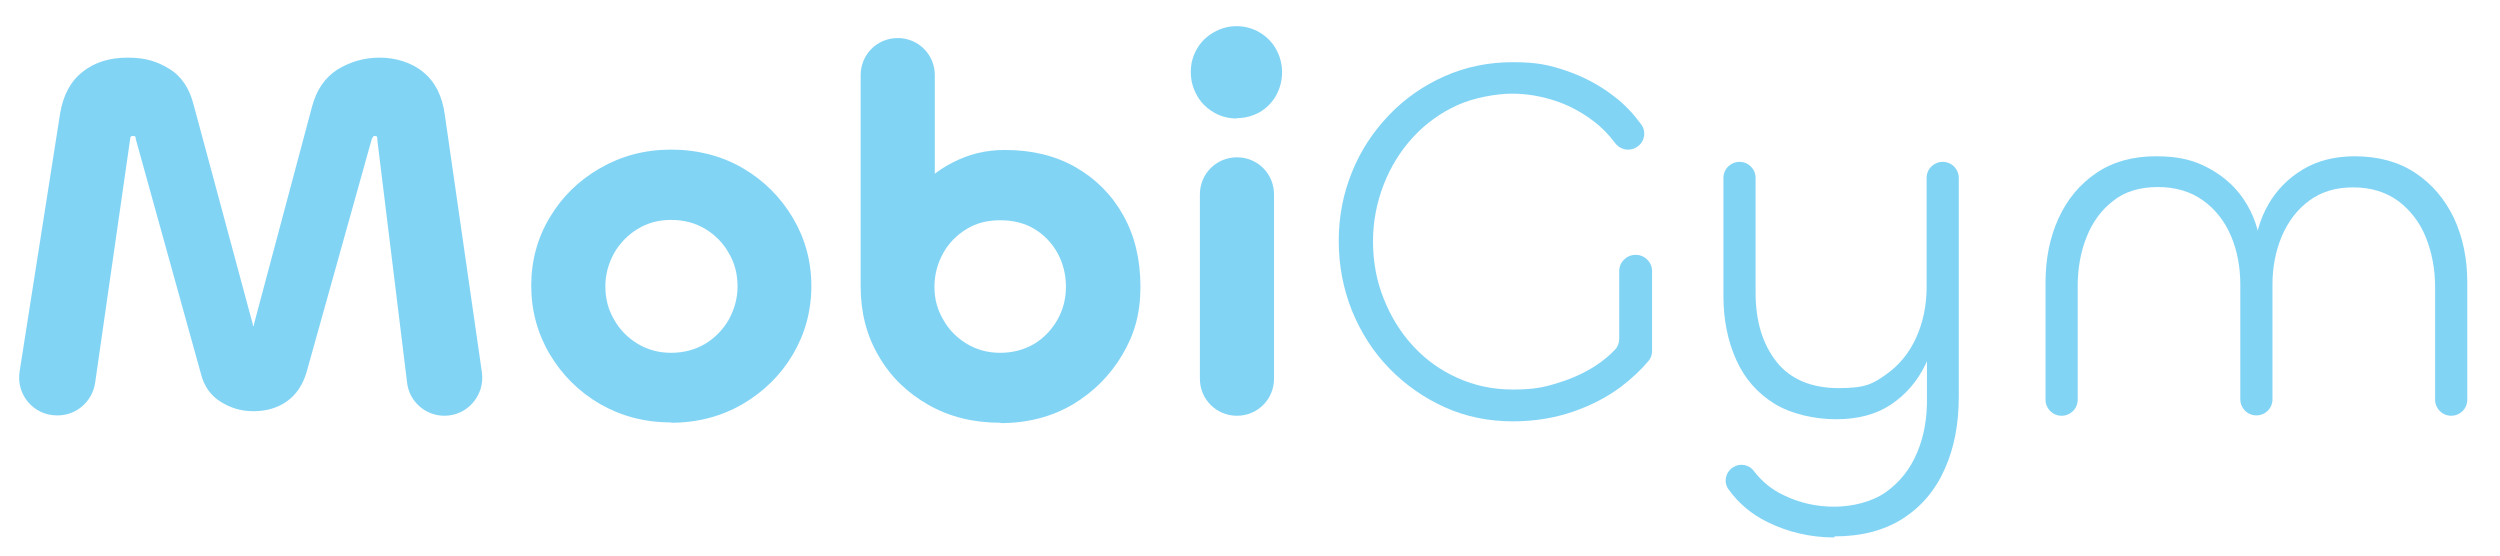
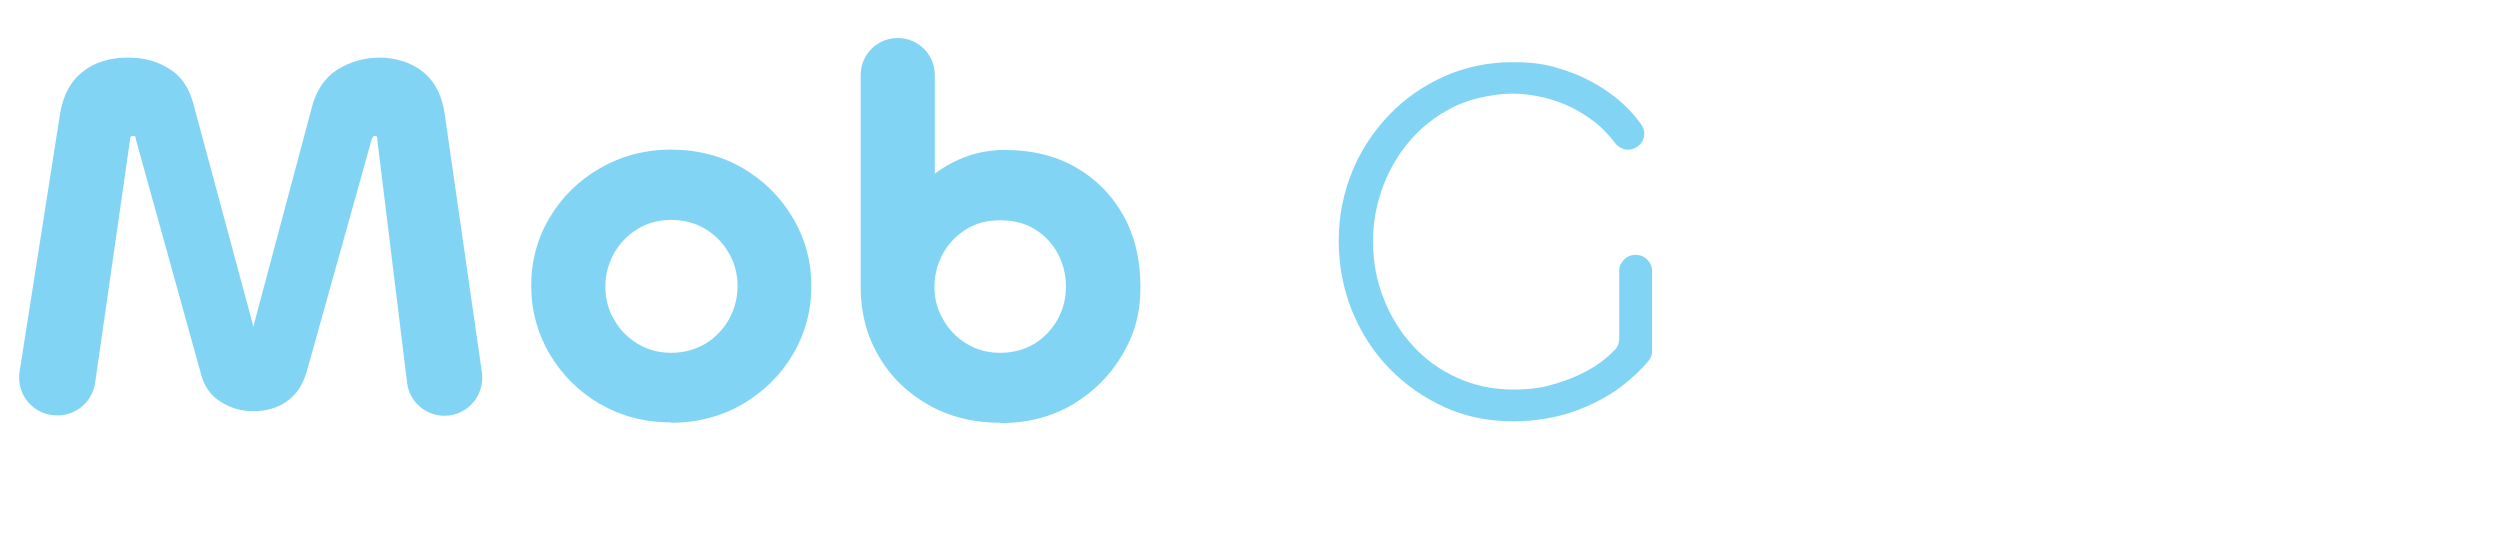
<svg xmlns="http://www.w3.org/2000/svg" viewBox="153.039 195.677 516.938 115.07">
  <path class="cls-1" d="M 164.826 281.571 C 159.98 281.571 156.364 277.306 157.087 272.532 L 165.476 219.093 C 166.127 215.26 167.718 212.368 170.176 210.488 C 172.635 208.535 175.744 207.595 179.432 207.595 C 183.121 207.595 185.579 208.39 188.038 209.909 C 190.569 211.428 192.232 213.959 193.1 217.43 L 205.321 262.771 C 205.321 262.987 205.321 263.06 205.394 263.06 C 205.466 263.06 205.537 263.06 205.537 263.06 C 205.537 263.06 205.537 262.915 205.537 262.771 L 217.542 217.791 C 218.483 214.248 220.218 211.717 222.821 210.054 C 225.423 208.462 228.316 207.595 231.571 207.595 C 234.825 207.595 238.224 208.608 240.61 210.632 C 243.069 212.657 244.515 215.622 245.022 219.455 L 252.686 272.677 C 253.337 277.378 249.721 281.645 244.949 281.645 C 240.971 281.645 237.644 278.679 237.212 274.774 L 231.065 224.662 C 231.065 224.3 231.065 224.082 230.992 223.938 C 230.92 223.866 230.776 223.794 230.558 223.794 C 230.341 223.794 230.269 223.794 230.197 223.938 C 230.125 224.082 229.98 224.227 229.908 224.444 L 216.457 272.532 C 215.661 275.28 214.288 277.306 212.335 278.679 C 210.382 280.054 208.069 280.704 205.466 280.704 C 202.863 280.704 200.764 280.054 198.668 278.752 C 196.571 277.45 195.197 275.498 194.546 272.823 L 181.096 224.372 C 181.096 224.082 181.096 223.938 180.951 223.866 C 180.879 223.866 180.735 223.794 180.59 223.794 C 180.372 223.794 180.228 223.794 180.084 223.938 C 180.011 224.011 179.939 224.227 179.939 224.517 L 172.708 274.847 C 172.129 278.679 168.875 281.571 164.97 281.571 L 164.826 281.571 Z" style="fill: rgb(130, 212, 245); stroke-width: 0px;" />
  <path class="cls-1" d="M 291.808 283.018 C 286.313 283.018 281.467 281.717 277.056 279.186 C 272.717 276.655 269.246 273.184 266.714 268.917 C 264.184 264.651 262.883 259.878 262.883 254.744 C 262.883 249.609 264.184 244.837 266.714 240.643 C 269.246 236.376 272.717 232.977 277.128 230.446 C 281.54 227.915 286.385 226.614 291.808 226.614 C 297.232 226.614 302.294 227.915 306.632 230.446 C 310.972 232.977 314.442 236.448 316.973 240.715 C 319.504 244.981 320.806 249.682 320.806 254.816 C 320.806 259.95 319.504 264.722 316.973 268.989 C 314.442 273.256 310.972 276.655 306.561 279.258 C 302.149 281.79 297.232 283.09 291.808 283.09 L 291.808 283.018 Z M 291.808 268.628 C 294.484 268.628 296.798 267.977 298.895 266.748 C 300.92 265.518 302.582 263.783 303.739 261.758 C 304.897 259.662 305.547 257.347 305.547 254.888 C 305.547 252.429 304.969 250.044 303.739 248.018 C 302.582 245.922 300.92 244.258 298.895 243.03 C 296.871 241.799 294.484 241.15 291.808 241.15 C 289.132 241.15 286.89 241.799 284.866 243.03 C 282.841 244.258 281.178 245.994 280.021 248.018 C 278.864 250.116 278.213 252.429 278.213 254.888 C 278.213 257.347 278.791 259.734 280.021 261.758 C 281.178 263.855 282.841 265.518 284.866 266.748 C 286.89 267.977 289.205 268.628 291.808 268.628 Z" style="fill: rgb(130, 212, 245); stroke-width: 0px;" />
  <path class="cls-1" d="M 359.855 283.09 C 354.288 283.09 349.37 281.861 345.03 279.403 C 340.692 276.944 337.22 273.618 334.763 269.352 C 332.232 265.084 331.002 260.311 331.002 254.888 L 331.002 211.212 C 331.002 206.944 334.401 203.545 338.668 203.545 C 342.934 203.545 346.333 206.944 346.333 211.212 L 346.333 244.114 L 338.884 245.415 C 338.884 242.089 339.897 238.979 341.994 236.159 C 344.018 233.267 346.694 230.953 350.02 229.289 C 353.347 227.554 356.891 226.686 360.795 226.686 C 366.364 226.686 371.208 227.842 375.403 230.229 C 379.597 232.616 382.923 235.943 385.309 240.208 C 387.696 244.475 388.853 249.393 388.853 254.961 C 388.853 260.53 387.624 264.795 385.093 269.062 C 382.562 273.328 379.163 276.727 374.824 279.33 C 370.485 281.861 365.496 283.163 359.999 283.163 L 359.855 283.09 Z M 359.855 268.628 C 362.531 268.628 364.845 267.977 366.942 266.748 C 368.967 265.518 370.557 263.783 371.715 261.758 C 372.872 259.662 373.45 257.419 373.45 254.961 C 373.45 252.501 372.872 250.116 371.715 248.018 C 370.557 245.922 368.967 244.258 366.942 243.03 C 364.917 241.799 362.531 241.221 359.855 241.221 C 357.18 241.221 354.938 241.799 352.912 243.03 C 350.889 244.258 349.225 245.922 348.068 248.018 C 346.91 250.116 346.26 252.429 346.26 254.961 C 346.26 257.492 346.839 259.662 348.068 261.758 C 349.225 263.855 350.889 265.518 352.912 266.748 C 354.938 267.977 357.252 268.628 359.855 268.628 Z" style="fill: rgb(130, 212, 245); stroke-width: 0px;" />
-   <path class="cls-1" d="M 408.811 220.178 C 406.86 220.178 405.052 219.671 403.388 218.515 C 402.449 217.864 401.581 217.068 400.93 216.056 C 399.845 214.392 399.266 212.585 399.266 210.632 C 399.266 208.681 399.7 207.306 400.495 205.859 C 401.291 204.414 402.449 203.256 403.966 202.389 C 405.413 201.522 407.076 201.087 408.74 201.087 C 410.403 201.087 412.066 201.522 413.512 202.389 C 414.958 203.256 416.115 204.414 416.911 205.859 C 417.707 207.306 418.139 208.897 418.139 210.632 C 418.139 212.368 417.707 213.959 416.911 215.405 C 416.115 216.852 414.958 218.009 413.512 218.876 C 412.066 219.671 410.475 220.106 408.74 220.106 L 408.811 220.178 Z M 408.811 228.205 C 413.078 228.205 416.477 231.604 416.477 235.871 L 416.477 273.98 C 416.477 278.246 413.078 281.645 408.811 281.645 C 404.545 281.645 401.146 278.246 401.146 273.98 L 401.146 235.871 C 401.146 231.604 404.545 228.205 408.811 228.205 Z" style="fill: rgb(130, 212, 245); stroke-width: 0px;" />
  <path class="cls-1" d="M 465.939 282.802 C 460.878 282.802 456.177 281.861 451.838 279.91 C 447.5 277.956 443.666 275.28 440.341 271.881 C 437.014 268.483 434.483 264.506 432.603 259.95 C 430.796 255.394 429.855 250.621 429.855 245.487 C 429.855 240.354 430.796 235.725 432.603 231.241 C 434.411 226.758 437.014 222.854 440.268 219.455 C 443.521 216.056 447.355 213.38 451.766 211.428 C 456.177 209.476 460.878 208.535 465.868 208.535 C 470.856 208.535 473.387 209.114 477.003 210.343 C 480.619 211.573 483.945 213.38 486.911 215.695 C 489.007 217.285 490.816 219.238 492.406 221.408 C 493.563 222.998 493.058 225.239 491.322 226.181 C 489.875 227.048 487.995 226.614 486.983 225.239 C 485.68 223.504 484.235 221.986 482.572 220.756 C 480.113 218.876 477.437 217.43 474.544 216.491 C 471.652 215.549 468.687 215.044 465.65 215.044 C 462.613 215.044 457.841 215.839 454.369 217.43 C 450.899 219.02 447.861 221.19 445.258 224.011 C 442.654 226.83 440.629 230.085 439.183 233.772 C 437.737 237.46 436.942 241.438 436.942 245.561 C 436.942 249.682 437.665 253.804 439.183 257.492 C 440.629 261.179 442.654 264.434 445.258 267.254 C 447.861 270.074 450.899 272.244 454.442 273.835 C 457.986 275.425 461.746 276.221 465.868 276.221 C 469.988 276.221 472.303 275.787 475.195 274.847 C 478.089 273.98 480.691 272.75 482.861 271.376 C 484.524 270.291 485.898 269.134 486.983 267.977 C 487.561 267.398 487.851 266.531 487.851 265.735 L 487.851 251.707 C 487.851 249.898 489.369 248.38 491.177 248.38 L 491.322 248.38 C 493.129 248.38 494.647 249.898 494.647 251.707 L 494.647 268.266 C 494.647 268.989 494.431 269.713 493.925 270.291 C 492.406 272.1 490.526 273.907 488.14 275.715 C 485.392 277.74 482.138 279.475 478.377 280.777 C 474.617 282.078 470.423 282.802 465.795 282.802 L 465.939 282.802 Z" style="fill: rgb(130, 212, 245); stroke-width: 0px;" />
-   <path class="cls-1" d="M 532.395 306.81 C 527.407 306.81 522.778 305.725 518.511 303.628 C 515.257 302.037 512.582 299.795 510.484 296.903 C 509.328 295.384 509.835 293.143 511.57 292.203 C 512.943 291.407 514.75 291.768 515.691 293.07 C 517.354 295.24 519.379 296.903 521.837 298.059 C 525.092 299.651 528.563 300.446 532.323 300.446 C 536.083 300.446 540.205 299.434 543.026 297.409 C 545.845 295.384 548.015 292.708 549.462 289.238 C 550.908 285.839 551.559 282.006 551.487 277.74 L 551.487 263.277 L 553.874 259.588 C 553.728 263.928 552.787 267.76 551.124 271.159 C 549.462 274.557 547.076 277.306 544.038 279.33 C 541.001 281.355 537.241 282.367 532.757 282.367 C 528.274 282.367 523.356 281.283 519.886 279.114 C 516.414 276.944 513.811 273.98 512.076 270.146 C 510.34 266.314 509.4 261.903 509.4 256.841 L 509.4 232.472 C 509.4 230.592 510.919 229.145 512.727 229.145 C 514.607 229.145 516.053 230.664 516.053 232.472 L 516.053 256.19 C 516.053 262.119 517.499 266.821 520.392 270.508 C 523.285 274.124 527.623 275.931 533.263 275.931 C 538.905 275.931 540.35 274.992 543.026 273.112 C 545.701 271.232 547.799 268.701 549.244 265.518 C 550.691 262.337 551.414 258.793 551.414 255.032 L 551.414 232.472 C 551.414 230.592 552.933 229.145 554.741 229.145 C 556.621 229.145 558.066 230.664 558.066 232.472 L 558.066 277.667 C 558.066 283.308 557.127 288.297 555.174 292.637 C 553.222 297.047 550.33 300.446 546.496 302.905 C 542.665 305.362 537.891 306.593 532.323 306.593 L 532.395 306.81 Z" style="fill: rgb(130, 212, 245); stroke-width: 0px;" />
-   <path class="cls-1" d="M 639.853 227.988 C 644.844 227.988 649.037 229.145 652.509 231.46 C 655.98 233.772 658.584 236.883 660.464 240.788 C 662.271 244.693 663.211 249.103 663.211 254.02 L 663.211 278.318 C 663.211 280.198 661.692 281.645 659.884 281.645 C 658.004 281.645 656.558 280.126 656.558 278.318 L 656.558 255.032 C 656.558 251.345 655.908 247.946 654.678 244.837 C 653.449 241.727 651.497 239.196 649.037 237.316 C 646.507 235.436 643.397 234.424 639.637 234.424 C 635.877 234.424 632.983 235.364 630.526 237.171 C 628.067 238.979 626.187 241.438 624.884 244.475 C 623.584 247.513 622.932 250.911 622.932 254.527 L 622.932 278.246 C 622.932 280.126 621.413 281.571 619.605 281.571 C 617.725 281.571 616.28 280.054 616.28 278.246 L 616.28 254.6 C 616.28 250.84 615.629 247.441 614.326 244.403 C 613.026 241.366 611.073 238.907 608.542 237.099 C 606.011 235.291 602.901 234.352 599.213 234.352 C 595.526 234.352 592.343 235.291 589.958 237.244 C 587.498 239.124 585.691 241.655 584.462 244.765 C 583.232 247.874 582.653 251.272 582.653 254.888 L 582.653 278.318 C 582.653 280.198 581.135 281.645 579.327 281.645 C 577.446 281.645 576.001 280.126 576.001 278.318 L 576.001 254.165 C 576.001 249.248 576.869 244.837 578.677 240.859 C 580.484 236.883 583.087 233.772 586.486 231.46 C 589.885 229.145 594.007 227.988 598.852 227.988 C 603.697 227.988 606.951 228.856 610.134 230.664 C 613.314 232.472 615.845 234.857 617.654 237.967 C 619.461 241.004 620.473 244.547 620.618 248.453 L 619.1 248.453 C 619.317 244.475 620.329 241.004 622.065 237.967 C 623.8 234.929 626.259 232.472 629.295 230.664 C 632.333 228.856 635.949 227.988 639.998 227.988 L 639.853 227.988 Z" style="fill: rgb(130, 212, 245); stroke-width: 0px;" />
</svg>